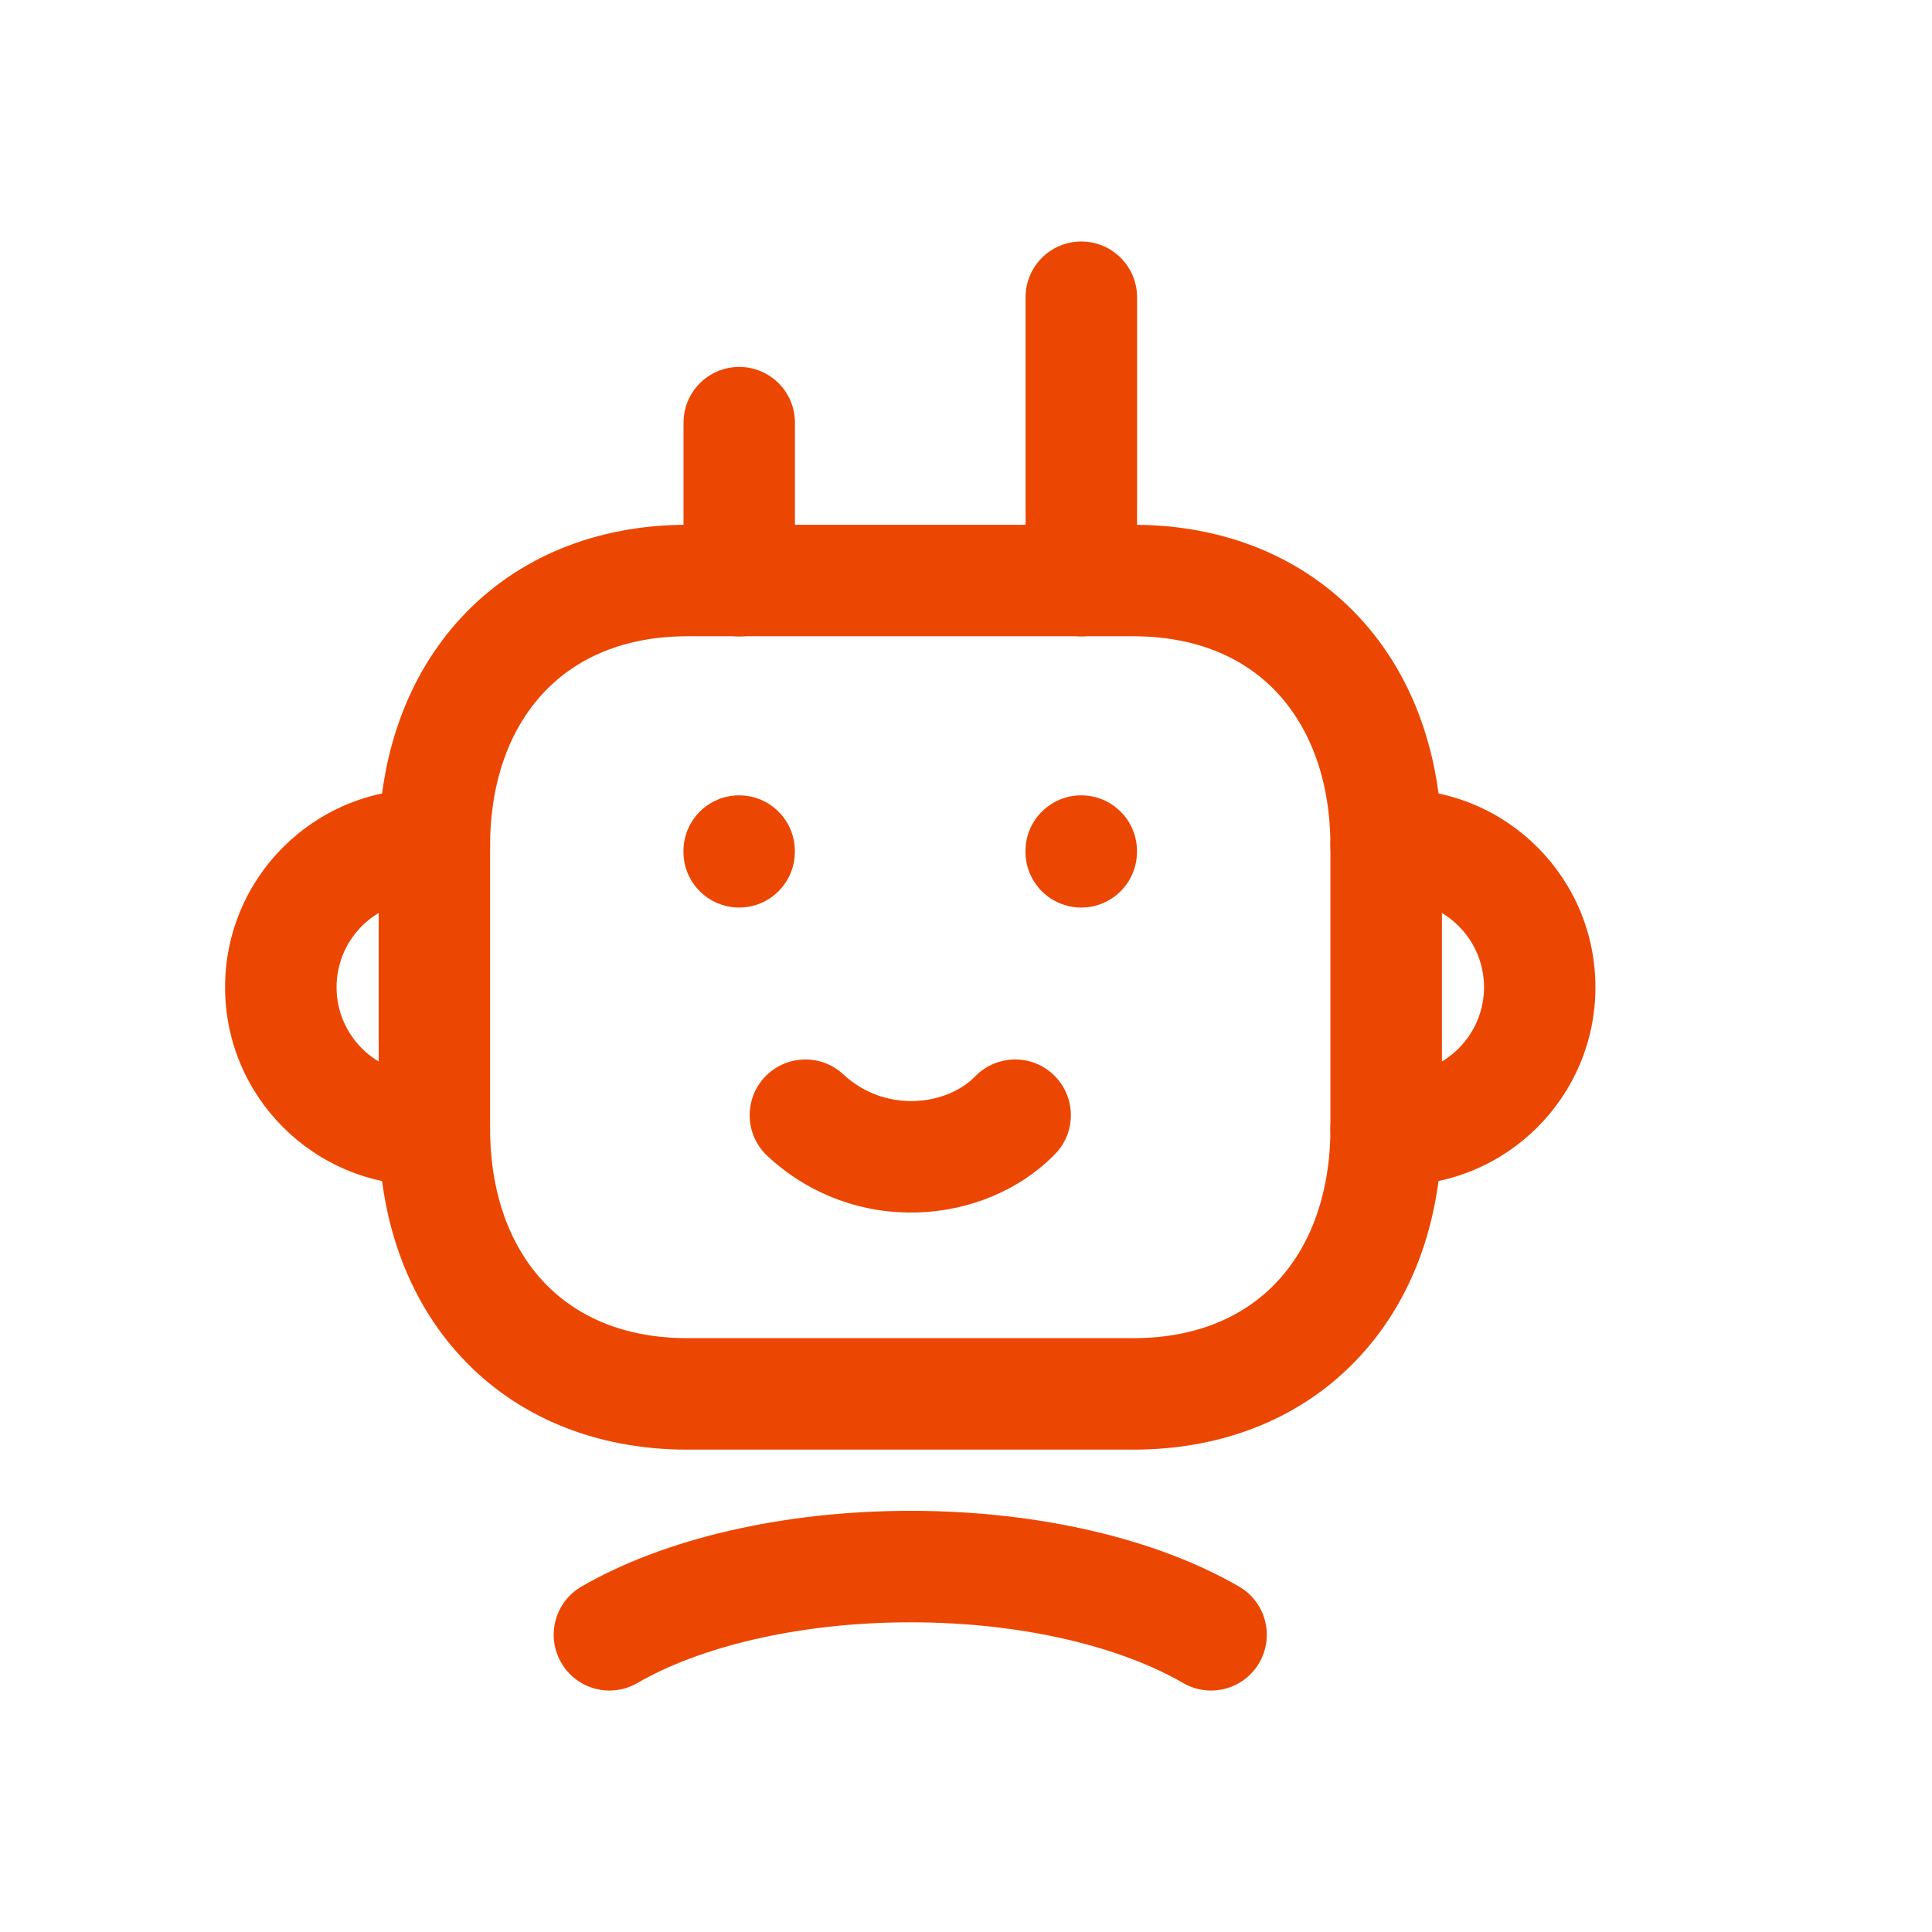
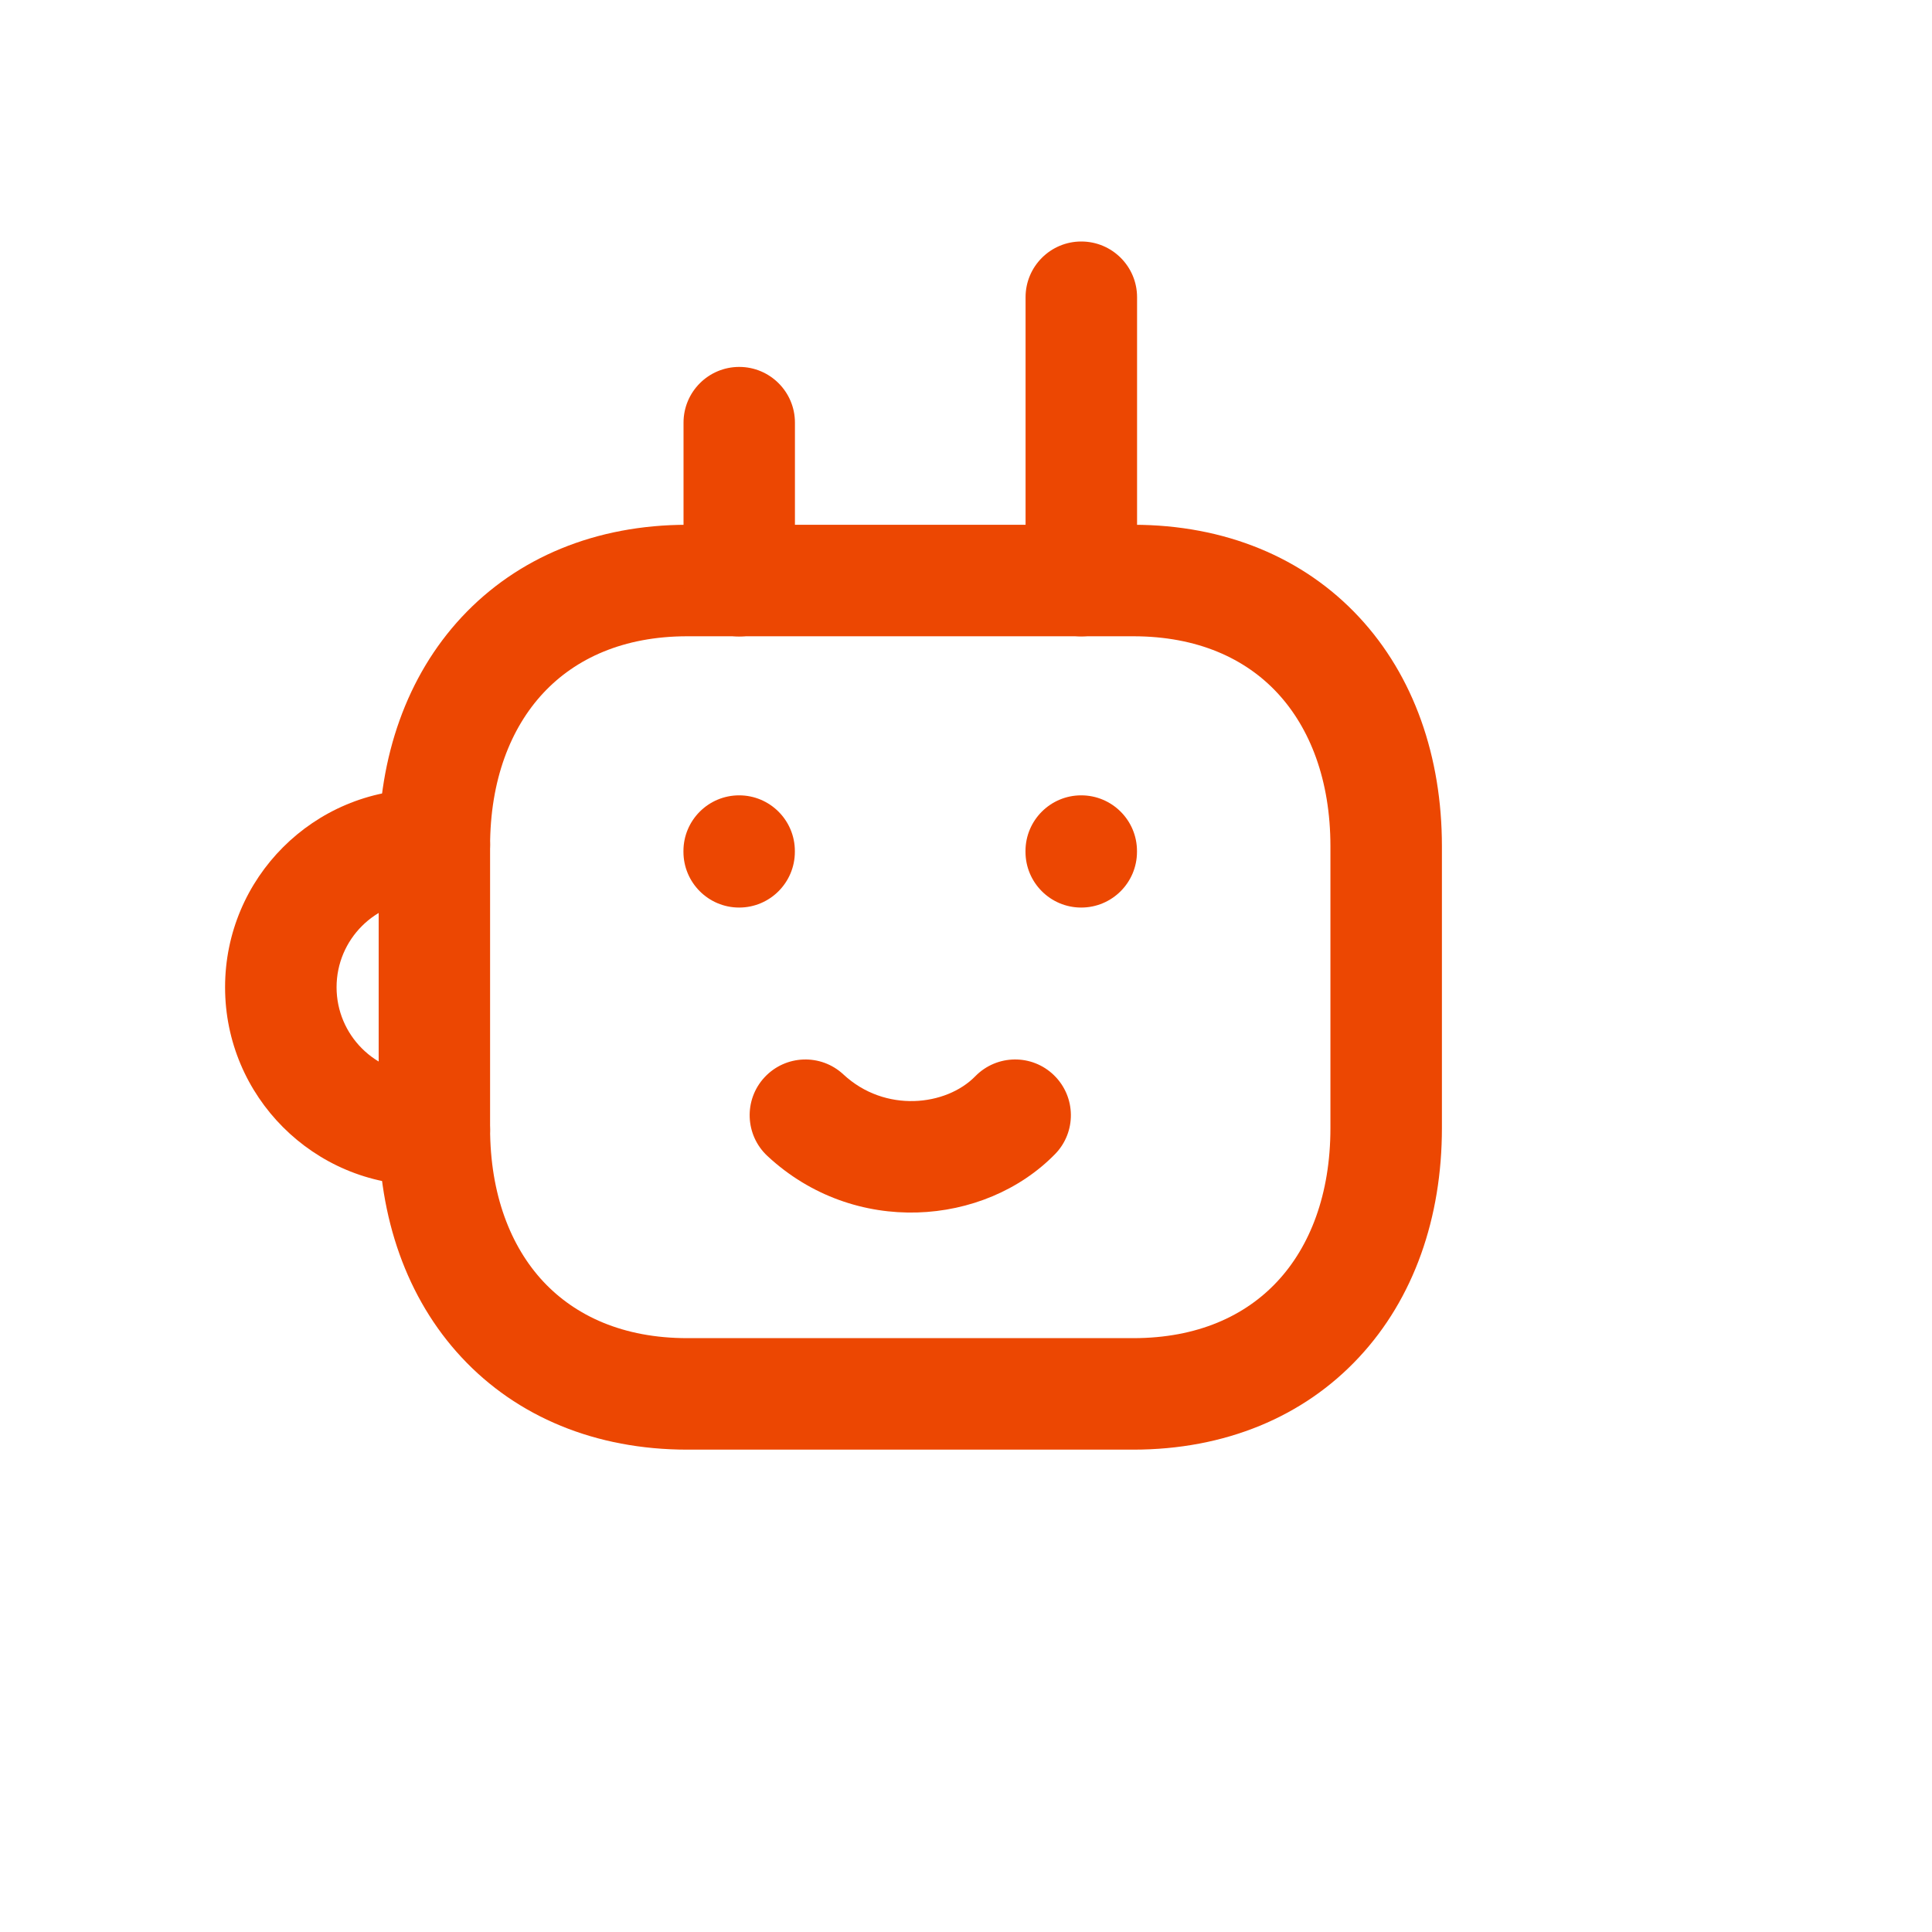
<svg xmlns="http://www.w3.org/2000/svg" width="24" height="24" viewBox="0 0 24 24" fill="none">
  <g id="Specialized Development">
    <path id="Vector" fill-rule="evenodd" clip-rule="evenodd" d="M5.736 7.665C6.425 6.926 7.401 6.519 8.538 6.519H14.078C15.217 6.519 16.194 6.926 16.882 7.665C17.565 8.398 17.912 9.403 17.912 10.513V14.014C17.912 15.124 17.565 16.129 16.881 16.862C16.193 17.601 15.217 18.008 14.077 18.008H8.538C7.399 18.008 6.422 17.601 5.734 16.862C5.051 16.129 4.704 15.124 4.704 14.014V10.513C4.704 9.402 5.053 8.398 5.736 7.665ZM6.749 8.609C6.344 9.043 6.088 9.689 6.088 10.513V14.014C6.088 14.838 6.344 15.485 6.747 15.918C7.146 16.346 7.74 16.623 8.538 16.623H14.077C14.875 16.623 15.47 16.346 15.868 15.918C16.272 15.485 16.527 14.838 16.527 14.014V10.513C16.527 9.689 16.272 9.042 15.868 8.608C15.47 8.18 14.875 7.904 14.078 7.904H8.538C7.744 7.904 7.149 8.18 6.749 8.609Z" fill="#EC4702" />
-     <path id="Vector_2" fill-rule="evenodd" clip-rule="evenodd" d="M16.527 10.496C16.527 10.114 16.837 9.804 17.219 9.804H17.36C18.718 9.804 19.819 10.905 19.819 12.264C19.819 13.621 18.718 14.724 17.36 14.724H17.219C16.837 14.724 16.527 14.414 16.527 14.031C16.527 13.649 16.837 13.339 17.219 13.339H17.36C17.953 13.339 18.435 12.857 18.435 12.264C18.435 11.67 17.953 11.189 17.36 11.189H17.219C16.837 11.189 16.527 10.879 16.527 10.496Z" fill="#EC4702" />
    <path id="Vector_3" fill-rule="evenodd" clip-rule="evenodd" d="M9.182 9.88C9.564 9.88 9.874 10.19 9.874 10.572V10.581C9.874 10.964 9.564 11.274 9.182 11.274C8.8 11.274 8.49 10.964 8.49 10.581V10.572C8.49 10.19 8.8 9.88 9.182 9.88ZM13.431 9.88C13.814 9.88 14.124 10.19 14.124 10.572V10.581C14.124 10.964 13.814 11.274 13.431 11.274C13.049 11.274 12.739 10.964 12.739 10.581V10.572C12.739 10.19 13.049 9.88 13.431 9.88Z" fill="#EC4702" />
    <path id="Vector_4" fill-rule="evenodd" clip-rule="evenodd" d="M9.498 13.382C9.759 13.102 10.197 13.086 10.477 13.347C10.995 13.829 11.754 13.739 12.115 13.37C12.383 13.096 12.821 13.091 13.094 13.358C13.368 13.626 13.373 14.064 13.106 14.337C12.229 15.234 10.612 15.365 9.533 14.36C9.253 14.099 9.238 13.661 9.498 13.382Z" fill="#EC4702" />
    <path id="Vector_5" fill-rule="evenodd" clip-rule="evenodd" d="M2.796 12.264C2.796 10.905 3.897 9.804 5.256 9.804H5.396C5.779 9.804 6.088 10.114 6.088 10.496C6.088 10.879 5.779 11.189 5.396 11.189H5.256C4.662 11.189 4.181 11.67 4.181 12.264C4.181 12.857 4.662 13.339 5.256 13.339H5.396C5.779 13.339 6.088 13.649 6.088 14.031C6.088 14.414 5.779 14.724 5.396 14.724H5.256C3.897 14.724 2.796 13.621 2.796 12.264Z" fill="#EC4702" />
    <path id="Vector_6" fill-rule="evenodd" clip-rule="evenodd" d="M9.183 4.558C9.565 4.558 9.875 4.868 9.875 5.25V7.214C9.875 7.596 9.565 7.906 9.183 7.906C8.801 7.906 8.491 7.596 8.491 7.214V5.25C8.491 4.868 8.801 4.558 9.183 4.558Z" fill="#EC4702" />
    <path id="Vector_7" fill-rule="evenodd" clip-rule="evenodd" d="M13.432 3C13.815 3 14.125 3.31 14.125 3.692V7.213C14.125 7.595 13.815 7.905 13.432 7.905C13.05 7.905 12.74 7.595 12.74 7.213V3.692C12.74 3.31 13.05 3 13.432 3Z" fill="#EC4702" />
-     <path id="Vector_8" fill-rule="evenodd" clip-rule="evenodd" d="M11.312 20.153C9.895 20.153 8.674 20.468 7.918 20.907C7.587 21.099 7.163 20.986 6.972 20.655C6.78 20.325 6.892 19.901 7.223 19.709C8.245 19.117 9.722 18.768 11.312 18.768C12.902 18.768 14.372 19.117 15.392 19.709C15.723 19.901 15.835 20.325 15.643 20.656C15.451 20.986 15.028 21.099 14.697 20.907C13.941 20.468 12.727 20.153 11.312 20.153Z" fill="#EC4702" />
  </g>
</svg>